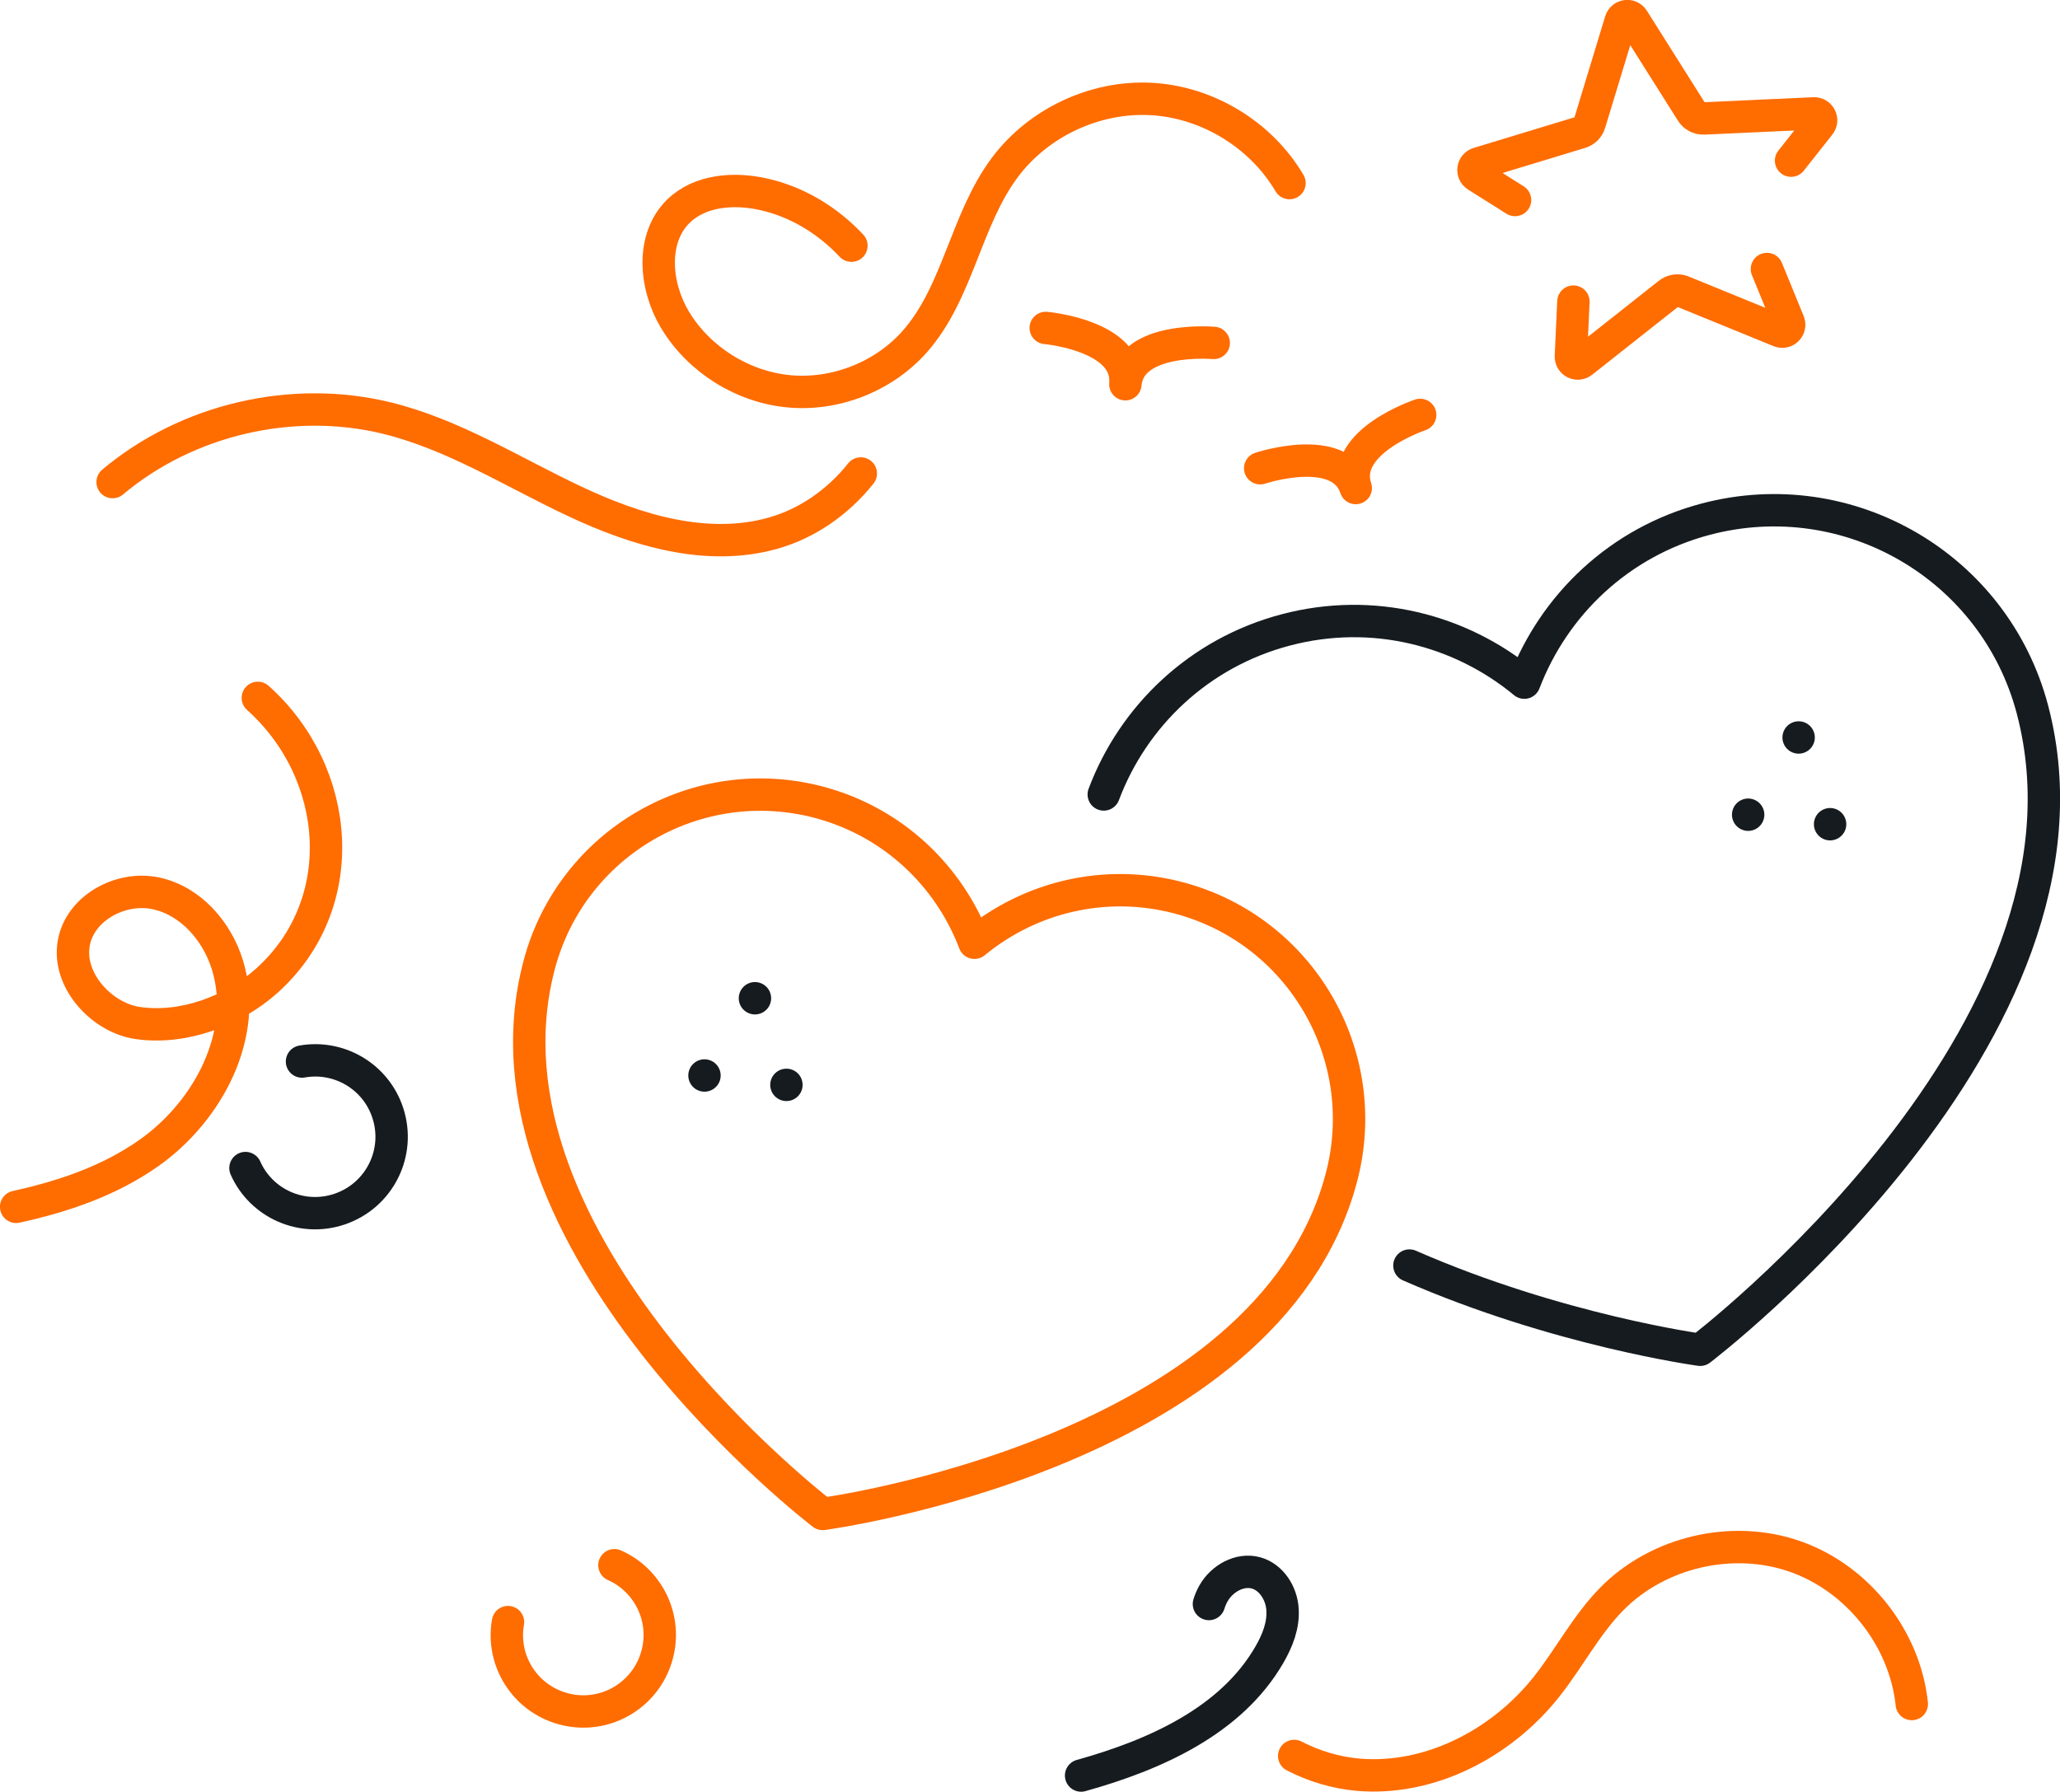
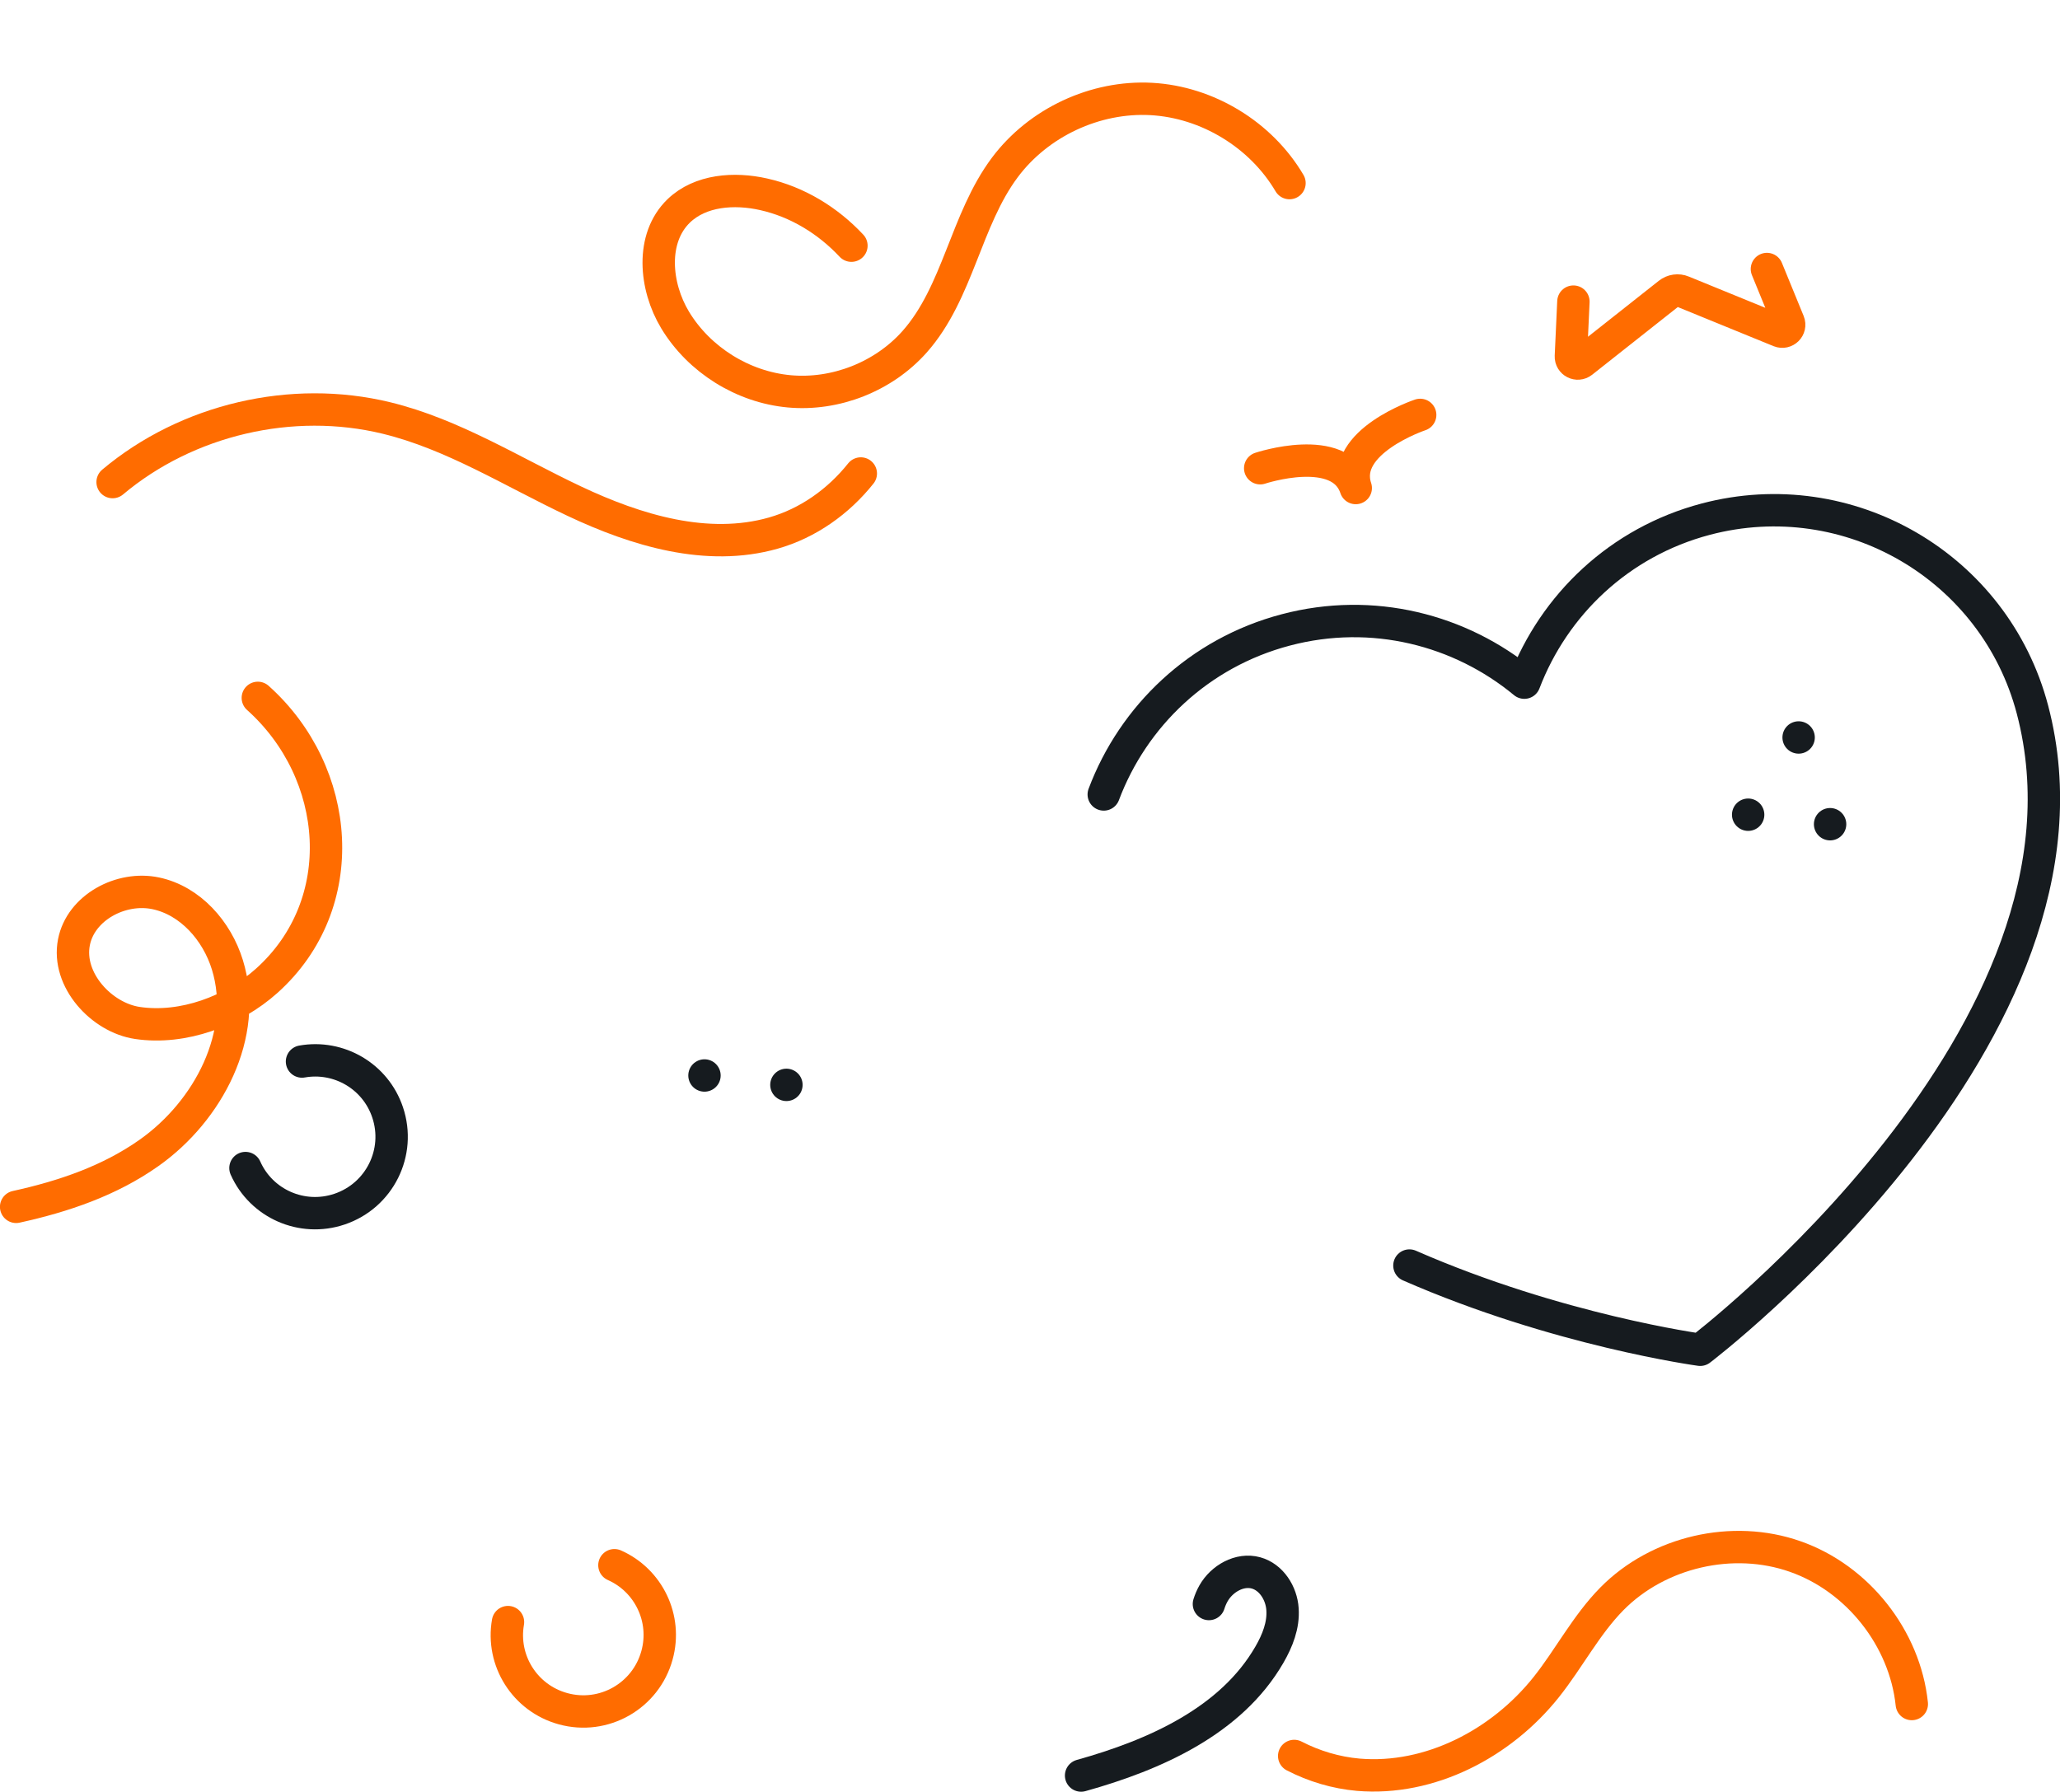
<svg xmlns="http://www.w3.org/2000/svg" id="Layer_2" viewBox="0 0 180.01 156.59">
  <defs>
    <style>
      .cls-1 {
        stroke: #ff6c00;
      }

      .cls-1, .cls-2 {
        fill: none;
        stroke-linecap: round;
        stroke-linejoin: round;
        stroke-width: 2.83px;
      }

      .cls-2 {
        stroke: #161b1f;
      }
    </style>
  </defs>
  <g id="kvaala">
    <g>
      <g>
        <path class="cls-2" d="M123.16,110.6c12.94,5.67,25.41,7.36,25.41,7.36,0,0,36.47-27.73,29.03-55.96-3.29-12.47-16.06-19.92-28.54-16.63-7.57,2-13.26,7.49-15.86,14.29-5.6-4.63-13.27-6.61-20.84-4.61-7.6,2-13.34,7.54-15.91,14.38" />
-         <path class="cls-1" d="M103.01,78.47c-6.48-1.72-13.05-.04-17.86,3.92-2.21-5.82-7.08-10.54-13.56-12.27-10.68-2.84-21.64,3.52-24.47,14.2-6.42,24.17,24.77,47.99,24.77,47.99,0,0,38.9-5.19,45.32-29.37,2.84-10.68-3.52-21.64-14.2-24.47Z" />
      </g>
      <path class="cls-1" d="M53.69,136.79c2.98,1.32,4.61,4.65,3.72,7.87-.98,3.56-4.65,5.65-8.21,4.67-3.35-.92-5.4-4.22-4.81-7.57" />
      <path class="cls-1" d="M22.53,60.99c7.3,6.53,8.28,18,.77,24.73-2.95,2.64-7.3,4.27-11.29,3.68-3.12-.46-6.19-3.75-5.55-7.05.59-3.04,4.12-4.92,7.15-4.28,3.03.64,5.35,3.29,6.26,6.25,1.87,6.06-1.66,12.77-6.84,16.43-3.45,2.44-7.47,3.81-11.62,4.72" />
      <path class="cls-2" d="M26.39,92.77c3.21-.57,6.42,1.28,7.48,4.44,1.18,3.5-.7,7.28-4.2,8.46-3.29,1.11-6.84-.48-8.22-3.59" />
      <g>
        <path class="cls-1" d="M154.4,23.51l1.9,4.64c.2.5-.29.99-.79.79l-8.47-3.46c-.4-.17-.87-.1-1.21.17l-7.58,5.99c-.41.32-1,.02-.98-.5l.22-4.78" />
-         <path class="cls-1" d="M132.39,17.48l-3.35-2.11c-.44-.28-.35-.94.15-1.09l8.92-2.71c.39-.12.69-.42.8-.81l2.71-8.92c.15-.5.81-.59,1.09-.15l5.11,8.1c.23.37.64.58,1.08.56l9.6-.44c.52-.02.83.57.5.98l-2.49,3.15" />
      </g>
      <path class="cls-1" d="M75.22,41.38c-1.96,2.46-4.62,4.35-7.65,5.21-5.77,1.64-11.96-.23-17.38-2.79-5.43-2.56-10.59-5.85-16.42-7.27-8.26-2.01-17.42.13-23.93,5.6" />
      <path class="cls-1" d="M112.68,16c-2.49-4.23-7.17-7.08-12.07-7.35-4.9-.27-9.86,2.05-12.8,5.98-3.44,4.6-4.08,10.94-7.89,15.24-2.71,3.05-6.9,4.7-10.95,4.33-4.06-.37-7.88-2.76-9.98-6.24-1.77-2.94-2.15-7.14.32-9.53,1.89-1.82,4.86-2.03,7.42-1.45,2.95.66,5.61,2.29,7.67,4.49" />
      <path class="cls-2" d="M105.64,140.18c.1-.32.23-.63.4-.93.73-1.29,2.29-2.18,3.71-1.79,1.35.37,2.23,1.78,2.32,3.17.1,1.4-.44,2.76-1.14,3.97-3.34,5.8-10.01,8.77-16.46,10.57" />
      <path class="cls-1" d="M167.06,148.92c-.6-5.75-4.73-10.98-10.19-12.89-5.45-1.92-11.95-.42-16.01,3.69-2.26,2.29-3.75,5.22-5.75,7.73-3.92,4.92-10.15,8.18-16.42,7.65-1.94-.17-3.86-.74-5.6-1.64" />
      <path class="cls-1" d="M124.1,36.26s-6.99,2.33-5.63,6.39c-1.35-4.06-8.35-1.73-8.35-1.73" />
-       <path class="cls-1" d="M106.06,29.97s-7.34-.65-7.72,3.61c.38-4.27-6.96-4.92-6.96-4.92" />
      <g>
        <line class="cls-2" x1="157.17" y1="64.45" x2="157.17" y2="64.45" />
        <line class="cls-2" x1="159.92" y1="72.03" x2="159.92" y2="72.03" />
        <line class="cls-2" x1="152.76" y1="71.2" x2="152.76" y2="71.2" />
      </g>
      <g>
-         <line class="cls-2" x1="65.97" y1="87.24" x2="65.97" y2="87.24" />
        <line class="cls-2" x1="68.72" y1="94.81" x2="68.72" y2="94.81" />
        <line class="cls-2" x1="61.56" y1="93.99" x2="61.56" y2="93.99" />
      </g>
    </g>
  </g>
</svg>